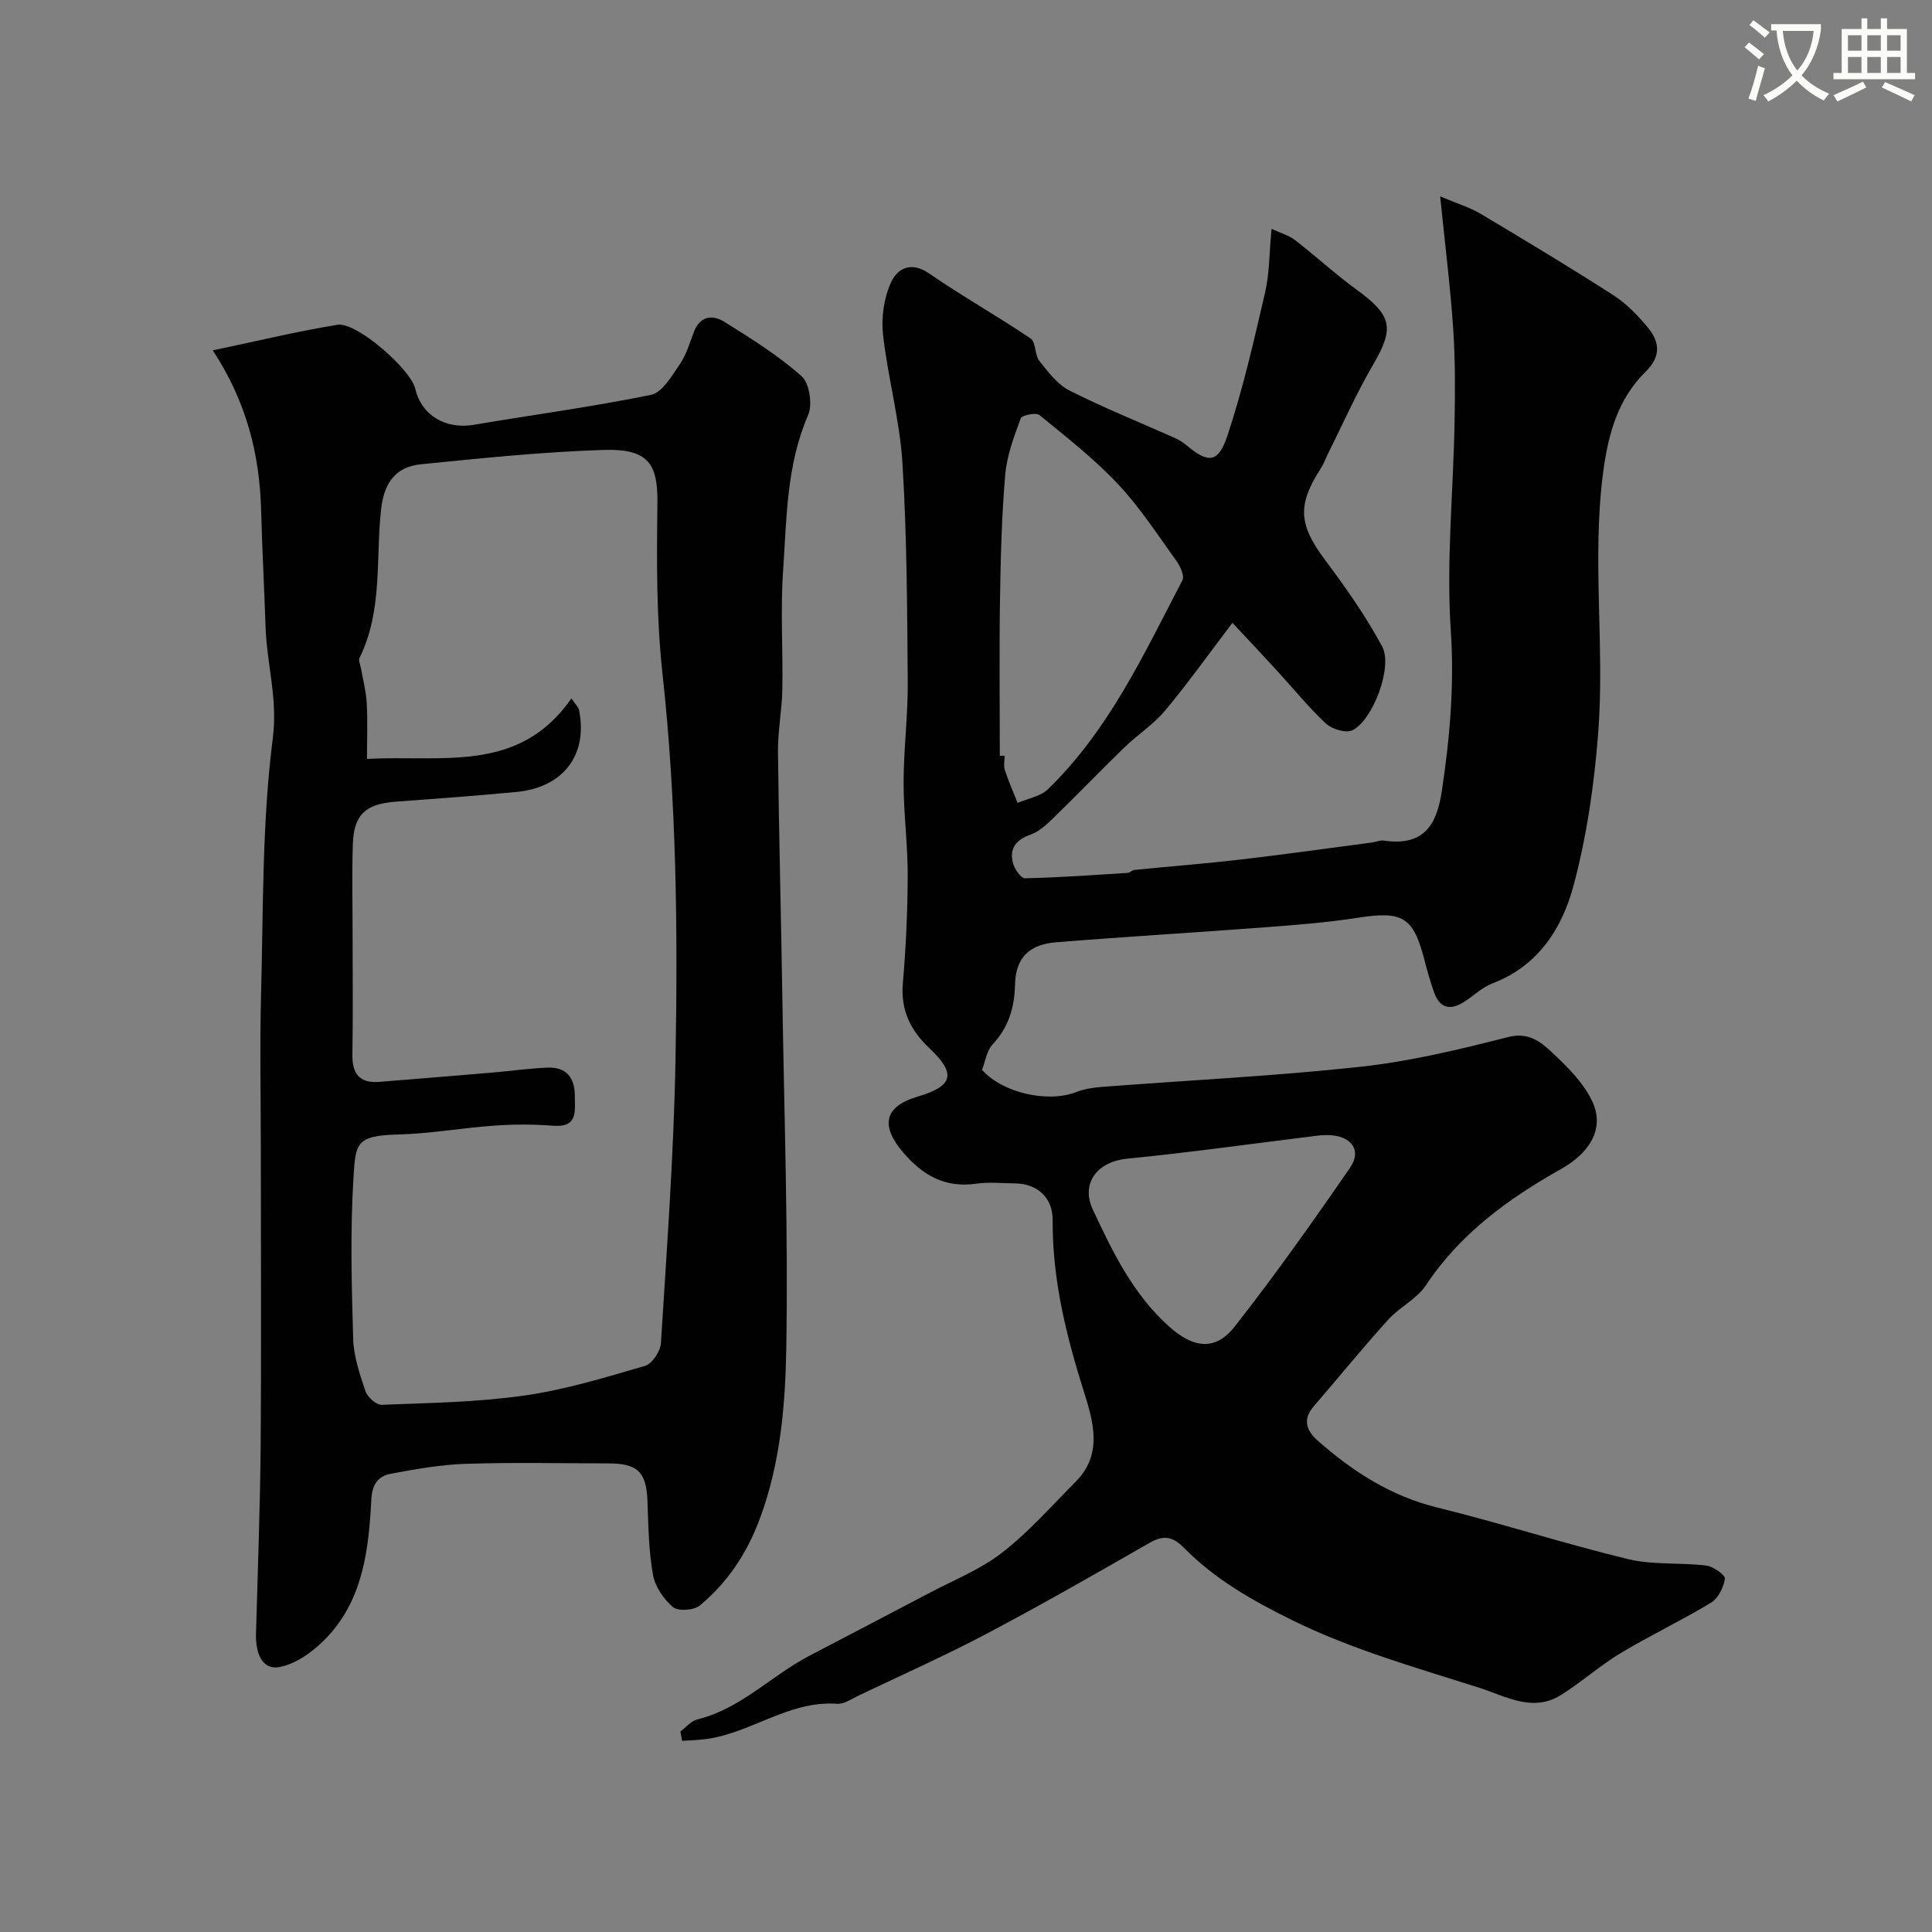
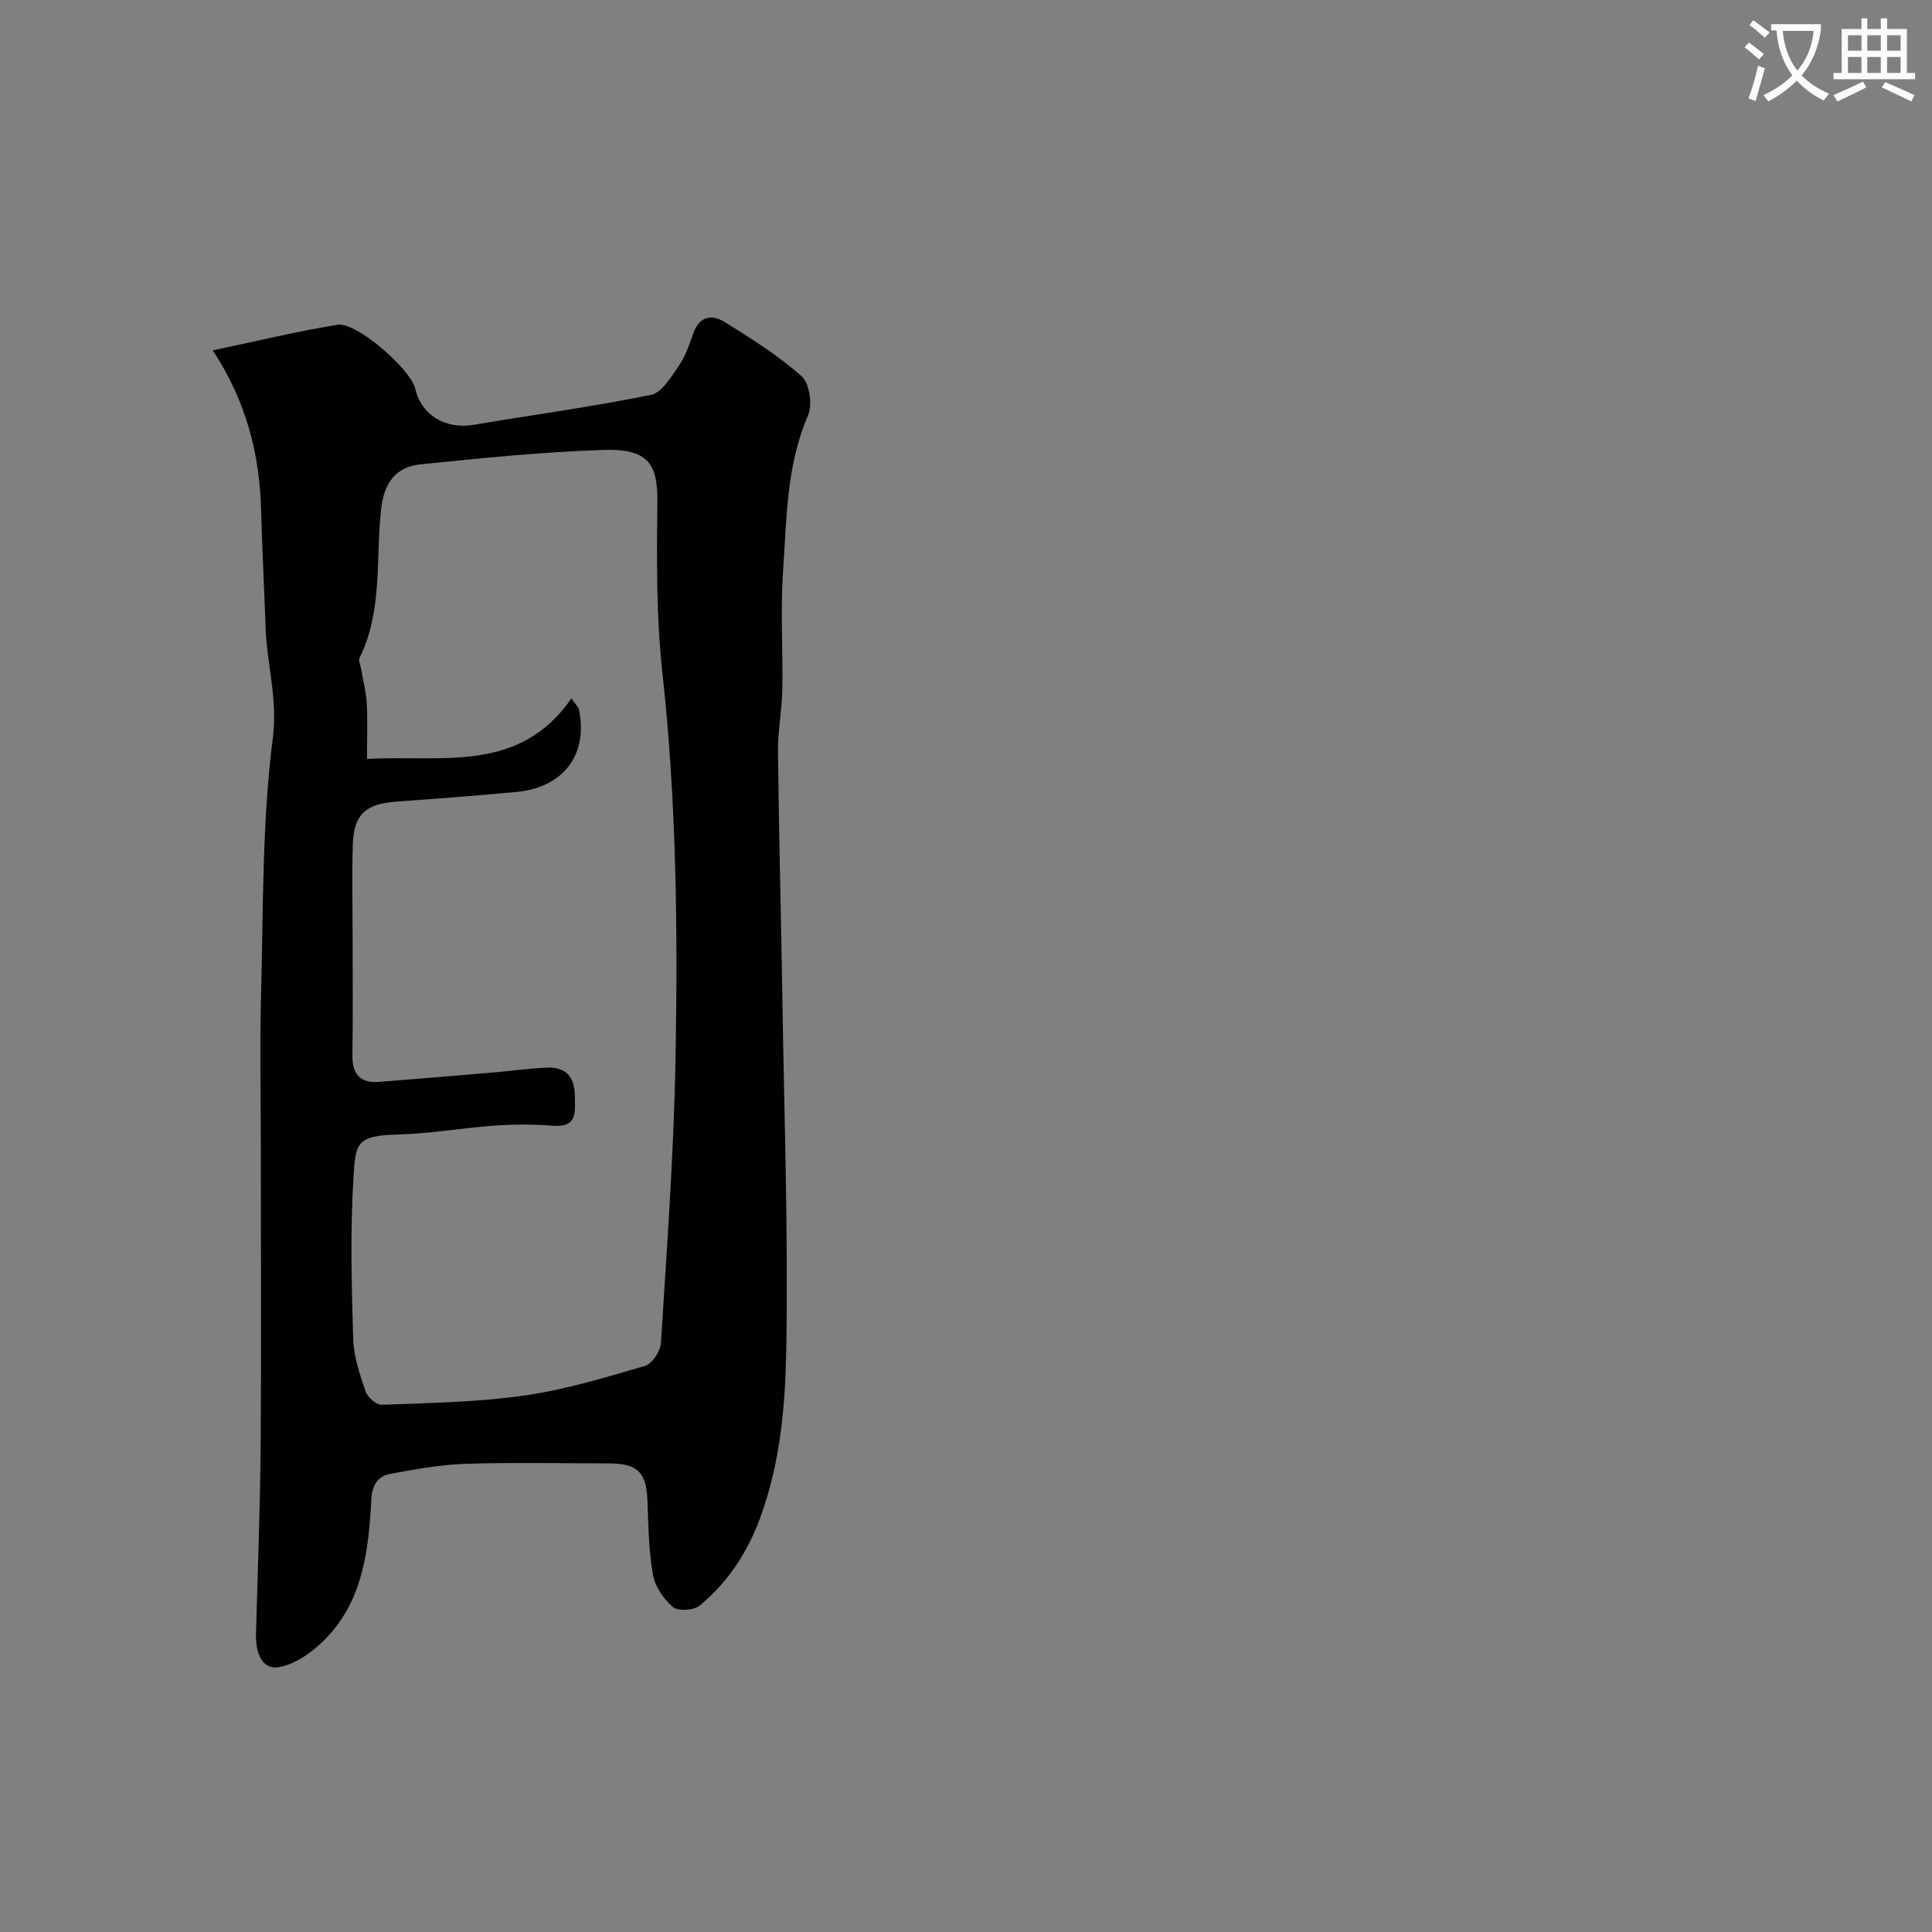
<svg xmlns="http://www.w3.org/2000/svg" enable-background="new 0 0 400 400" viewBox="0 0 400 400">
  <rect x="0" y="0" width="400" height="400" fill="#808080" stroke="none" />
  <path d="m362.1 8.8c1.1.8 2.1 1.6 3.1 2.4l-1 1.1c-1.3-1.1-2.3-2-3-2.5zm1.9 4.8c.5.2.9.4 1.4.5-.6 2.3-1.3 4.5-1.9 6.8l-1.5-.5c.8-2.1 1.4-4.3 2-6.8zm-1-9.4c1.3.9 2.4 1.8 3.4 2.5l-1 1.1c-1.4-1.2-2.4-2.1-3.2-2.6zm3.7 2.2v-1.4h10.3v1.2c-.5 3.6-1.8 6.8-4 9.4 1.5 1.6 3.4 2.8 5.7 3.8-.3.4-.7.8-1.1 1.4-2.3-1.1-4.1-2.5-5.6-4.1-1.6 1.6-3.6 3.1-5.9 4.3-.3-.5-.7-.9-1-1.3 2.4-1.1 4.4-2.5 6-4.1-1.9-2.5-3-5.6-3.3-9.3h-1.1zm8.8 0h-6.4c.3 3.3 1.3 6 3 8.2 2-2.2 3.1-5.1 3.4-8.2z" fill="#fbfcfa" />
  <path d="m385.3 3.8h1.3v2.2h2.8v-2.2h1.3v2.2h4.1v9.1h1.7v1.3h-16.9v-1.3h1.7v-9.1h4.1v-2.2zm.4 13.1.7 1.2c-1.8.9-3.8 1.9-6 2.9-.2-.4-.5-.8-.8-1.3 2.3-1 4.3-1.9 6.1-2.8zm-3.1-6.4h2.8v-3.2h-2.8zm0 4.6h2.8v-3.3h-2.8zm4-4.6h2.8v-3.2h-2.8zm0 4.6h2.8v-3.3h-2.8zm3.7 1.9c2.1.9 4.1 1.8 6.1 2.7l-.7 1.3c-2.2-1.1-4.2-2-6.1-2.9zm3.2-9.7h-2.8v3.2h2.8zm-2.8 7.8h2.8v-3.3h-2.8z" fill="#fbfcfa" />
  <g fill="#010102">
-     <path d="m140.87 358.48c1.16-.85 2.2-2.17 3.49-2.49 8.98-2.19 15.27-9.01 23.12-13.13 8.3-4.36 16.63-8.67 24.93-13.05 5.09-2.69 10.6-4.87 15.08-8.36 5.56-4.33 10.31-9.73 15.3-14.77 5.6-5.66 3.52-12.51 1.62-18.54-3.67-11.64-6.55-23.26-6.47-35.55.03-4.66-3.22-7.54-7.81-7.58-2.67-.03-5.38-.32-7.99.06-6.43.92-11.03-1.67-15.13-6.44-4.76-5.54-3.96-9.53 2.9-11.56 7.41-2.19 8.17-4.7 2.55-10.01-3.98-3.77-6.01-7.89-5.53-13.5.63-7.41.98-14.86 1-22.3.02-6.43-.86-12.87-.85-19.3.01-6.93.92-13.87.86-20.8-.12-15.1-.17-30.23-1.1-45.29-.55-8.91-3.02-17.68-4.02-26.59-.39-3.49.17-7.47 1.58-10.66 1.33-3.02 4.15-4.64 8-1.98 6.84 4.71 14.1 8.79 20.98 13.44 1.12.76.81 3.38 1.8 4.63 1.81 2.29 3.76 4.89 6.25 6.15 7.09 3.58 14.49 6.55 21.75 9.79.88.39 1.74.93 2.48 1.55 4.5 3.74 6.55 3.74 8.46-1.99 3.22-9.67 5.49-19.68 7.8-29.64.92-3.96.86-8.14 1.34-13.19 1.96.91 3.62 1.36 4.88 2.34 4.28 3.31 8.28 7.01 12.65 10.19 7.48 5.44 7.95 7.97 3.45 15.68-3.38 5.79-6.1 11.95-9.1 17.95-.59 1.17-1.03 2.42-1.73 3.51-4.9 7.63-4.49 11.64.98 18.95 4.27 5.7 8.41 11.59 11.77 17.84 2.26 4.2-1.9 15.23-6.14 17.35-1.32.66-4.23-.21-5.49-1.38-3.62-3.36-6.74-7.25-10.09-10.9-2.85-3.11-5.75-6.18-9.28-9.96-5.19 6.83-9.35 12.69-13.95 18.18-2.41 2.87-5.7 4.99-8.42 7.62-4.95 4.8-9.74 9.78-14.68 14.59-1.4 1.36-2.96 2.82-4.73 3.45-3.07 1.09-4.47 2.92-3.63 5.98.33 1.21 1.65 3.09 2.48 3.07 7.09-.16 14.18-.67 21.26-1.12.46-.03.89-.56 1.35-.61 7.33-.73 14.68-1.3 22-2.15 9.09-1.06 18.15-2.34 27.22-3.53.81-.11 1.65-.51 2.42-.4 8.41 1.27 11-3.42 12.02-10.17 1.67-11.01 2.63-21.99 1.87-33.32-.95-14.22.51-28.58.78-42.89.12-6.52.16-13.07-.28-19.57-.59-8.69-1.68-17.34-2.7-27.42 3.66 1.55 6.18 2.29 8.37 3.6 9.21 5.49 18.41 11.02 27.43 16.82 2.74 1.76 5.14 4.23 7.23 6.77 2.43 2.96 2.74 5.94-.49 9.11-5.72 5.61-7.74 12.86-8.78 20.71-2.4 18.12.37 36.3-1.06 54.36-.83 10.53-2.36 21.16-5.09 31.34-2.36 8.79-7.27 16.6-16.73 20.2-2.23.85-4.05 2.71-6.14 3.99-2.82 1.73-4.92 1.02-6.01-2.13-.74-2.14-1.38-4.31-1.94-6.5-2.32-9.11-4.51-10.37-13.82-8.92-6.32.98-12.72 1.49-19.1 1.97-14.46 1.09-28.94 1.94-43.4 3.11-5.48.44-8.34 3.15-8.48 8.63-.12 4.91-1.31 8.93-4.68 12.55-1.22 1.31-1.49 3.51-2.16 5.24 4.27 4.78 13.62 6.87 19.47 4.6 1.64-.64 3.46-.93 5.23-1.07 17.9-1.38 35.85-2.24 53.68-4.18 10.29-1.12 20.48-3.59 30.55-6.15 4.24-1.08 6.74.99 9.06 3.16 3.25 3.05 6.7 6.44 8.46 10.4 2.44 5.51-.72 10.48-6.55 13.75-10.92 6.14-20.9 13.38-28.01 24.09-1.89 2.85-5.46 4.52-7.82 7.13-5.28 5.85-10.27 11.98-15.42 17.95-2.36 2.73-1.44 5.07.86 7.09 7.24 6.38 15.11 11.47 24.75 13.84 13.23 3.25 26.22 7.47 39.46 10.67 5.2 1.26 10.82.69 16.2 1.34 1.47.18 3.99 1.97 3.88 2.72-.26 1.79-1.38 4.07-2.87 4.97-6.13 3.71-12.65 6.79-18.79 10.49-4.3 2.59-8.09 6.02-12.36 8.67-5.81 3.62-11.56.13-16.78-1.53-13.11-4.18-26.38-7.9-38.87-14.05-8.18-4.03-15.89-8.43-22.26-14.88-2.42-2.45-4.28-2.76-7.22-1.07-11.18 6.42-22.38 12.82-33.78 18.84-8.64 4.56-17.58 8.54-26.41 12.75-1.46.7-3.04 1.82-4.5 1.71-10.09-.71-18.05 6.3-27.61 7.37-1.48.17-2.97.2-4.46.3-.12-.64-.23-1.29-.34-1.94zm66.13-202.01h1c0 1-.25 2.08.05 2.98.75 2.3 1.74 4.52 2.63 6.78 2.11-.91 4.72-1.32 6.26-2.81 12.64-12.23 19.9-28.02 27.87-43.29.46-.88-.42-2.85-1.2-3.94-3.91-5.42-7.58-11.11-12.14-15.96-4.93-5.24-10.68-9.74-16.28-14.31-.7-.57-3.61.04-3.86.7-1.39 3.78-2.87 7.7-3.21 11.67-.73 8.56-.95 17.18-1.08 25.78-.17 10.8-.04 21.6-.04 32.4zm67.63 78.54c-.19.01-1.02.01-1.84.11-13.15 1.62-26.28 3.47-39.47 4.78-6.07.61-9.64 5.02-7.05 10.56 4.1 8.76 8.31 17.49 15.76 24.17 5 4.48 9.57 5.16 13.61.01 8.36-10.66 16.2-21.74 23.89-32.9 2.51-3.63.19-6.79-4.9-6.73z" />
    <path d="m44.05 72.54c9.34-1.96 17.54-3.96 25.84-5.3 3.91-.63 15.14 9.19 16.09 13.26 1.28 5.51 6.29 8.44 12.13 7.45 12.22-2.08 24.53-3.71 36.67-6.2 2.33-.48 4.29-3.89 5.93-6.28 1.35-1.97 2.08-4.41 2.93-6.69 1.26-3.42 3.9-3.66 6.35-2.14 5.53 3.45 11.12 6.95 15.96 11.24 1.64 1.45 2.31 5.87 1.37 8.04-4.52 10.4-4.44 21.43-5.19 32.3-.57 8.16 0 16.4-.16 24.59-.08 4.27-.94 8.54-.9 12.8.2 17.43.66 34.87.93 52.3.38 23.77 1.2 47.54.79 71.29-.2 11.84-1.23 23.83-5.48 35.25-2.66 7.15-6.67 13.18-12.44 17.96-1.21 1-4.46 1.22-5.52.33-1.94-1.64-3.73-4.24-4.16-6.7-.89-5-.95-10.16-1.14-15.26-.22-5.99-1.99-7.8-8.12-7.8-9.83-.01-19.67-.23-29.49.09-5.2.17-10.41 1.1-15.55 2.06-2.57.48-3.84 2.14-4.01 5.3-.53 10.16-1.65 20.41-8.96 28.32-2.64 2.85-6.35 5.67-9.98 6.38-3.87.75-5.04-3.19-4.94-6.86.36-13.1.86-26.2.97-39.3.15-20.3.03-40.64.03-60.97 0-10.7-.23-21.4.05-32.1.47-17.71.19-35.54 2.43-53.05 1.05-8.17-1.23-15.3-1.49-22.93-.28-8.1-.71-16.2-.93-24.3-.31-11.61-3.06-22.53-10.01-33.08zm74.26 72.06c.75 1.13 1.44 1.73 1.58 2.44 1.85 9.24-3.25 15.99-12.92 16.92-8.35.8-16.71 1.41-25.07 2.02-6.17.45-8.65 2.67-8.85 8.79-.2 6.19-.05 12.39-.05 18.58 0 8.33.1 16.66-.04 24.98-.07 3.98 1.48 5.98 5.56 5.66 7.86-.63 15.72-1.27 23.58-1.94 3.76-.32 7.52-.87 11.28-1.01 3.86-.15 5.62 2.05 5.63 5.84.01 3.19.68 6.6-4.51 6.19-4-.31-8.06-.31-12.06-.03-6.71.47-13.38 1.68-20.09 1.85-8.69.21-8.73 1.9-9.16 8.84-.7 11.12-.39 22.31-.07 33.46.11 3.66 1.37 7.35 2.56 10.87.41 1.21 2.23 2.83 3.35 2.79 9.86-.39 19.79-.53 29.53-1.92 8.46-1.2 16.75-3.74 24.98-6.14 1.48-.43 3.2-3.03 3.3-4.72 1.22-19.6 2.67-39.21 3.02-58.83.48-26.65.21-53.29-2.71-79.87-1.28-11.66-1.18-23.51-1.04-35.26.09-7.95-1.77-11.26-11.15-10.96-12.64.41-25.27 1.71-37.87 2.98-5.33.54-7.6 4.07-8.18 9.23-1.16 10.32.38 21.06-4.48 30.86-.27.54.2 1.45.32 2.19.41 2.4 1.05 4.78 1.18 7.19.2 3.73.05 7.49.05 11.53 15.49-.87 31.45 3.13 42.33-12.53z" />
  </g>
</svg>